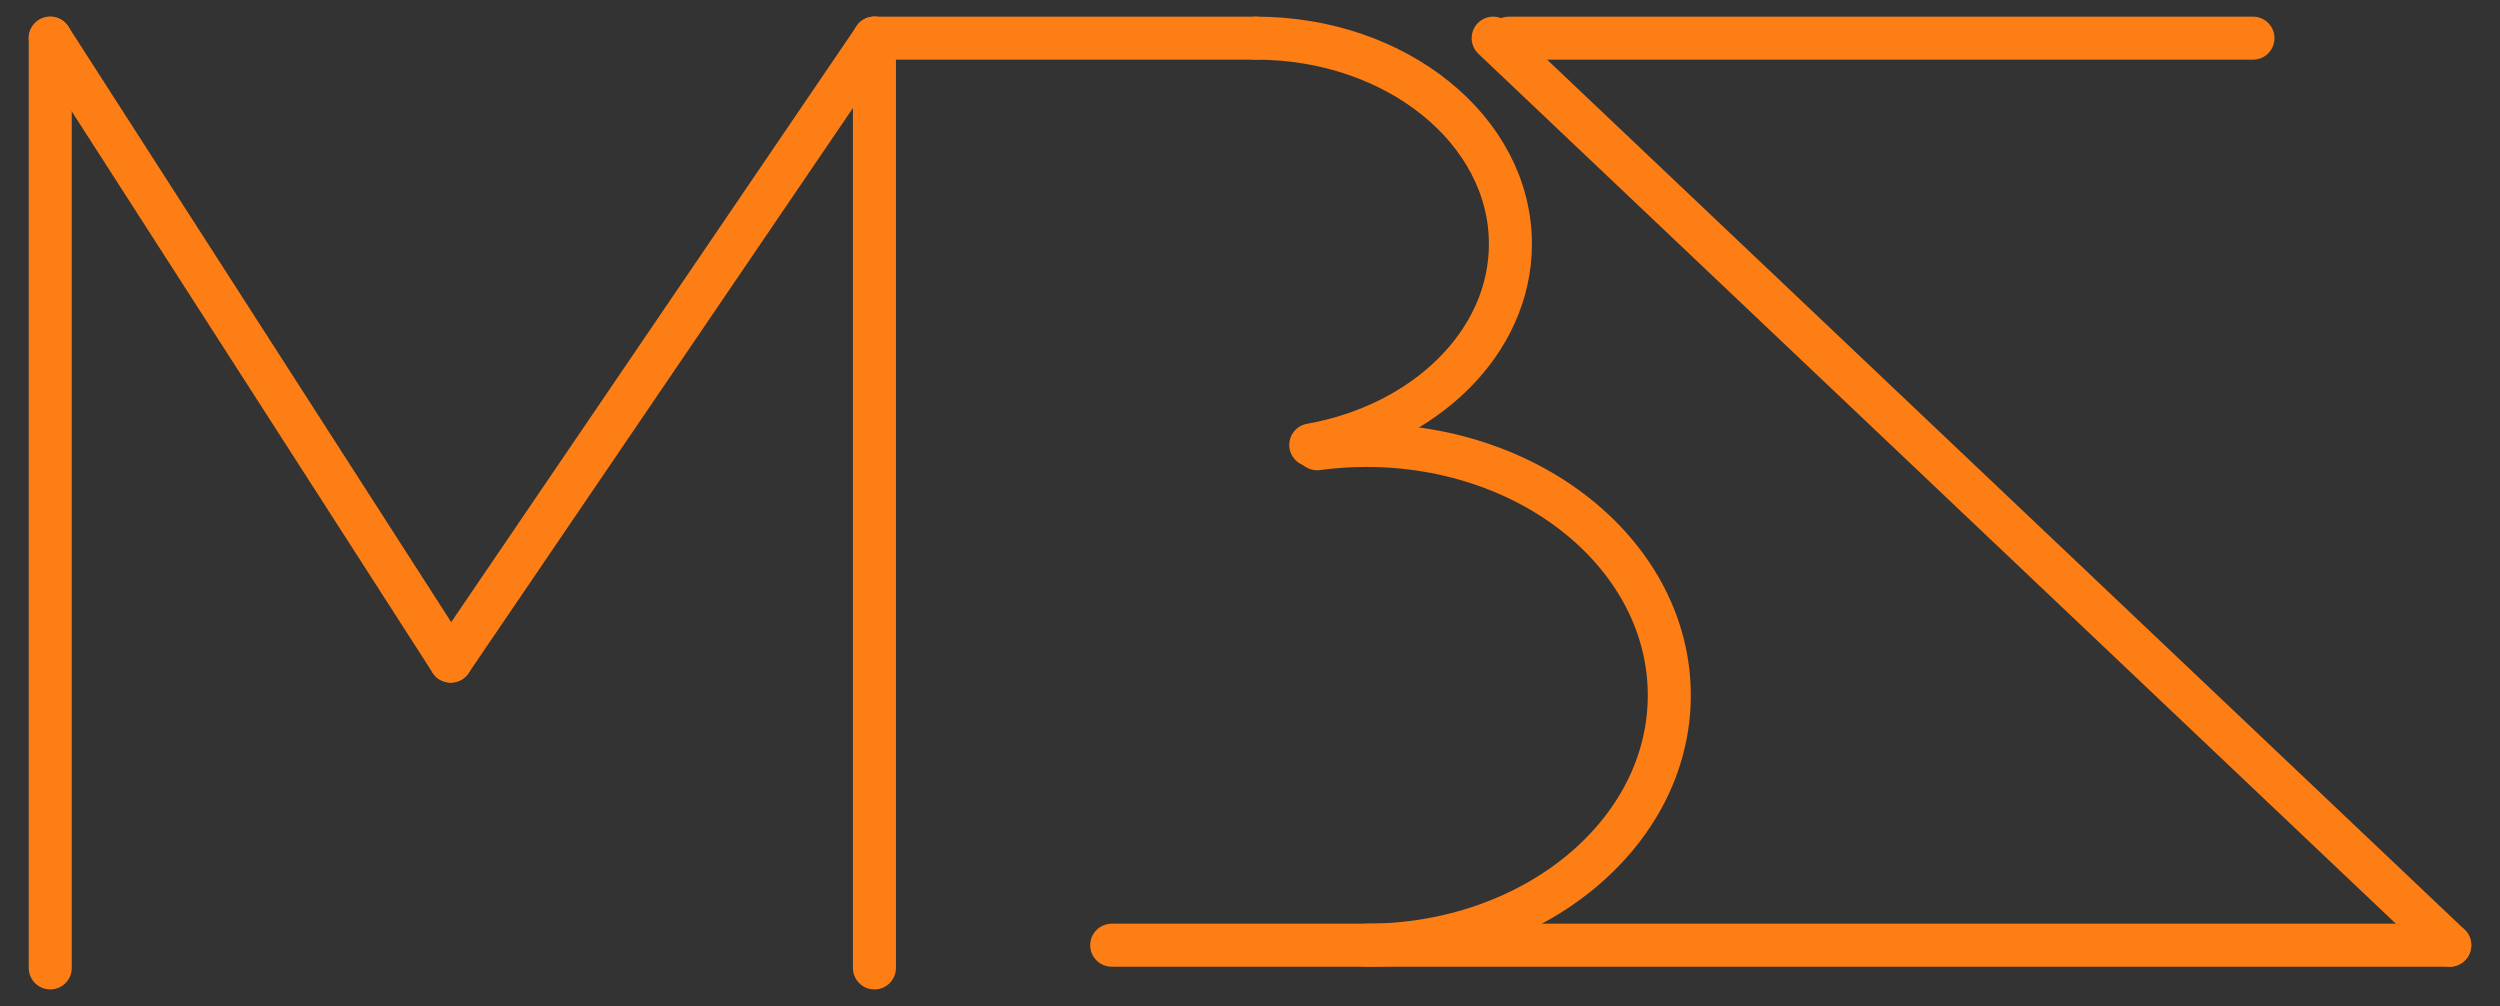
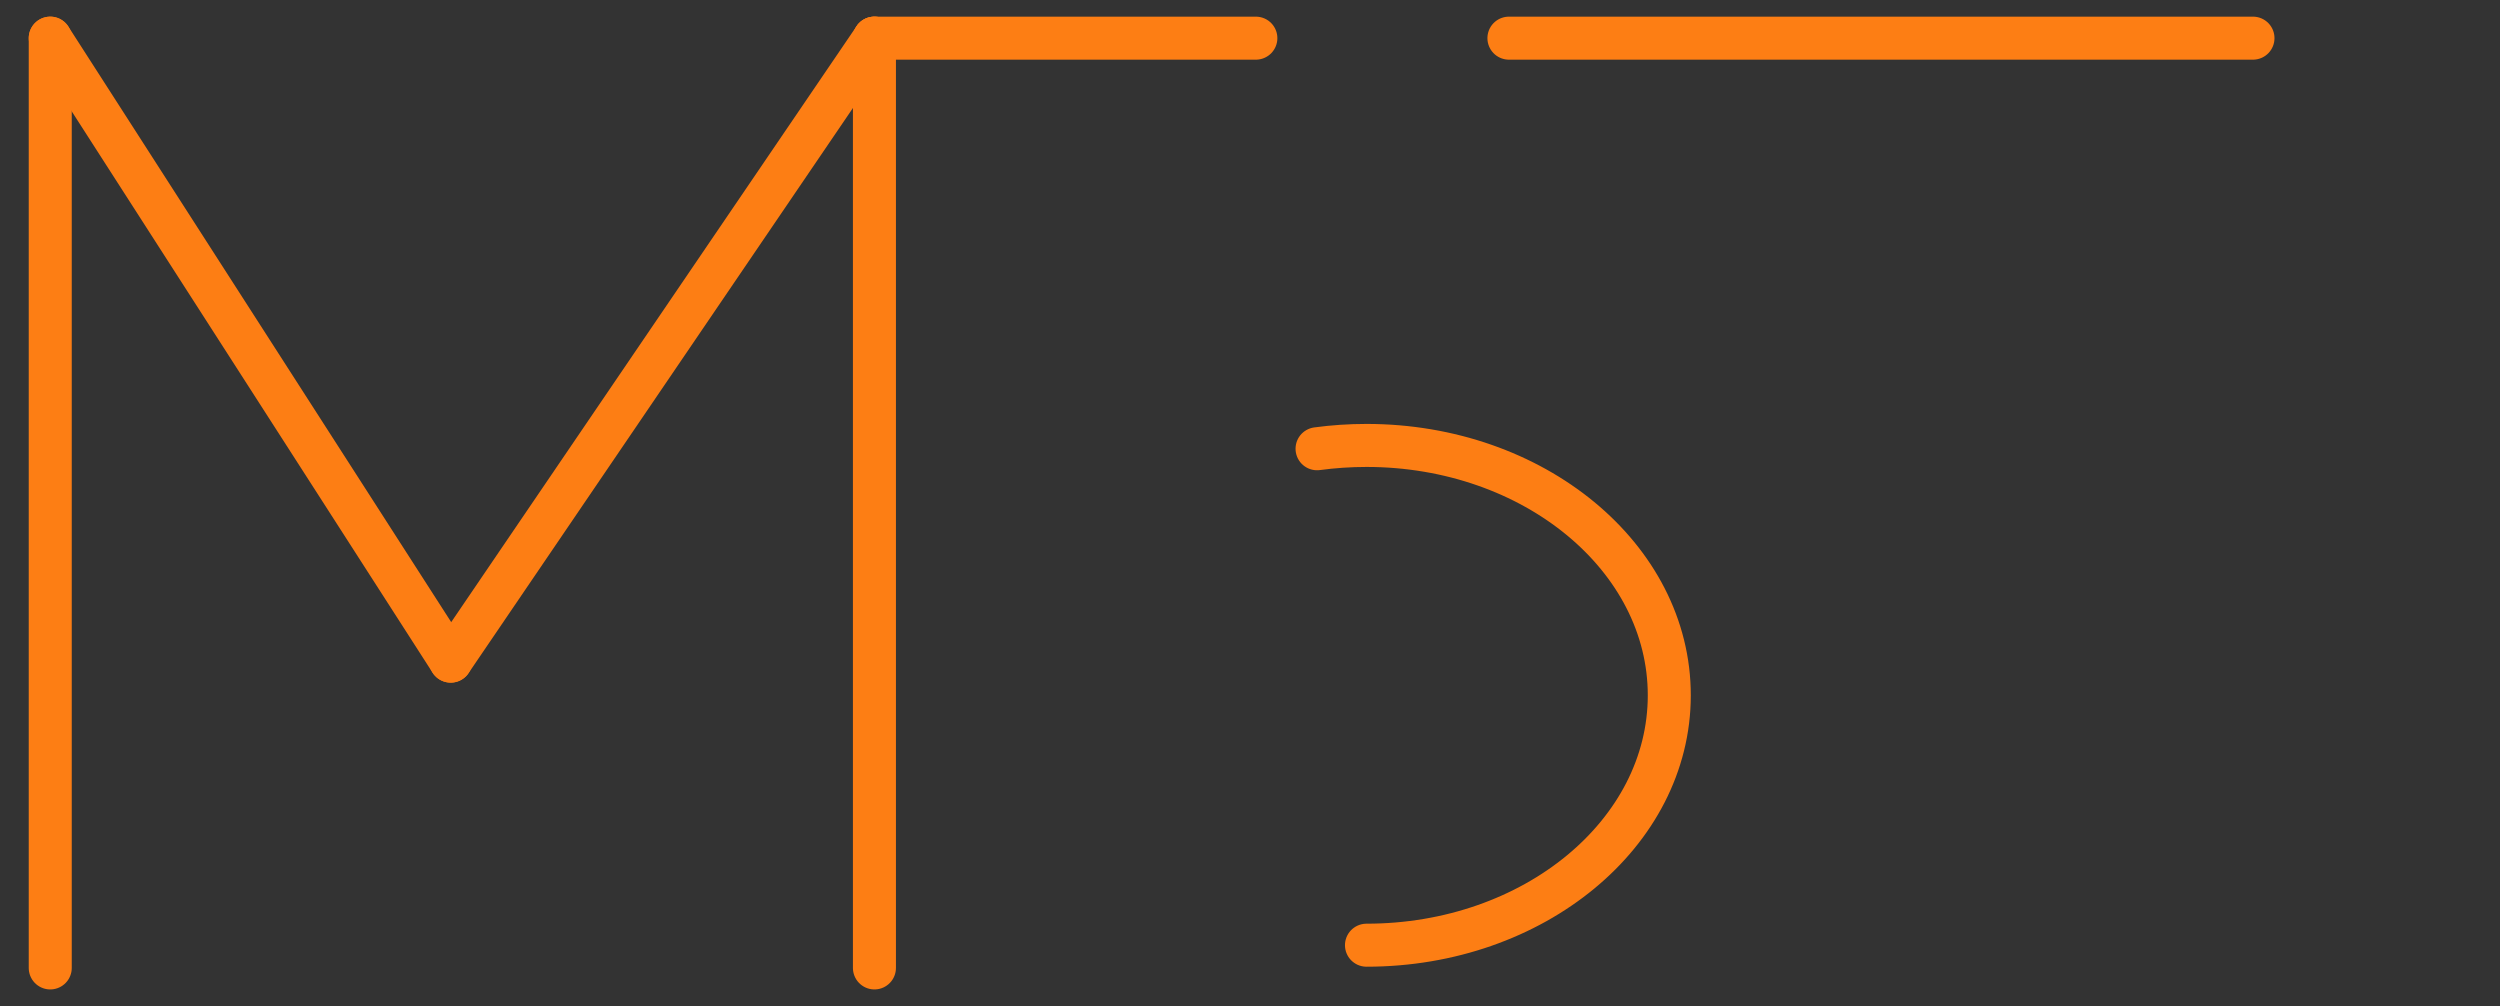
<svg xmlns="http://www.w3.org/2000/svg" xmlns:ns1="http://vectornator.io" height="100%" stroke-miterlimit="10" style="fill-rule:nonzero;clip-rule:evenodd;stroke-linecap:round;stroke-linejoin:round;" version="1.1" viewBox="0 0 116.235 46.778" width="100%" xml:space="preserve">
  <rect x="0" y="0" width="116.235" height="46.778" fill="#333333" stroke="none" />
  <defs>
    <linearGradient gradientTransform="matrix(0.034 0 0 0.018 -3.682 -3.405)" gradientUnits="userSpaceOnUse" id="LinearGradient" x1="1308" x2="1308" y1="867.968" y2="867.968">
      <stop offset="0.513" stop-color="#fffde9" />
      <stop offset="0.705" stop-color="#fed9af" />
      <stop offset="1" stop-color="#fda357" />
    </linearGradient>
    <linearGradient gradientTransform="matrix(0.034 0 4.20017e-35 0.018 -3.682 -3.405)" gradientUnits="userSpaceOnUse" id="LinearGradient_2" x1="1308" x2="1308" y1="867.968" y2="867.968">
      <stop offset="0.513" stop-color="#fffde9" />
      <stop offset="0.705" stop-color="#fed9af" />
      <stop offset="1" stop-color="#fda357" />
    </linearGradient>
    <linearGradient gradientTransform="matrix(0.034 0 0 0.03 -3.648 -6.751)" gradientUnits="userSpaceOnUse" id="LinearGradient_3" x1="1307" x2="1307" y1="634.624" y2="634.624">
      <stop offset="0.164" stop-color="#fffde9" />
      <stop offset="0.462" stop-color="#fed9af" />
      <stop offset="0.909" stop-color="#fda357" />
      <stop offset="0.993" stop-color="#fd7e14" />
    </linearGradient>
  </defs>
  <g id="레이어-1" ns1:layerName="레이어 1">
    <g opacity="1" ns1:layerName="그룹 1">
      <path d="M40.689 4.176L40.689 39.571" fill="#faf0dc" fill-rule="nonzero" opacity="1" stroke="none" ns1:layerName="선 9" />
      <path d="M40.656 1.774L40.656 1.774L40.656 22.976L40.656 22.976L40.656 1.774Z" fill="url(#LinearGradient)" fill-rule="nonzero" opacity="1" stroke="none" ns1:layerName="직사각형 1" />
      <path d="M40.656 1.774L40.656 1.774L40.656 22.976L40.656 22.976L40.656 1.774Z" fill="url(#LinearGradient_2)" fill-rule="nonzero" opacity="1" stroke="none" ns1:layerName="직사각형 2" />
      <path d="M61.235 20.864C61.983 20.763 62.75 20.71 63.533 20.71C71.308 20.71 77.612 25.912 77.612 32.328C77.612 38.744 71.308 43.946 63.533 43.946" fill="none" opacity="1" stroke="#fd7e14" stroke-linecap="round" stroke-linejoin="miter" stroke-width="2" ns1:layerName="곡선 3" />
-       <path d="M58.39 1.774C64.926 1.774 70.225 6.058 70.225 11.343C70.225 15.919 66.252 19.745 60.943 20.689" fill="none" opacity="1" stroke="#fd7e14" stroke-linecap="round" stroke-linejoin="miter" stroke-width="2" ns1:layerName="곡선 2" />
      <path d="M40.656 11.246L40.656 22.976L40.656 22.976L40.656 1.774L40.656 1.774L40.656 8.83L40.656 9.915L40.656 11.246" fill="url(#LinearGradient_3)" fill-rule="nonzero" opacity="1" stroke="none" ns1:layerName="직사각형 3" />
-       <path d="M51.688 43.946L113.899 43.946" fill="none" opacity="1" stroke="#fd7e14" stroke-linecap="round" stroke-linejoin="miter" stroke-width="2" ns1:layerName="선 10" />
-       <path d="M113.899 43.946L69.423 1.774" fill="none" opacity="1" stroke="#fd7e14" stroke-linecap="round" stroke-linejoin="miter" stroke-width="2" ns1:layerName="선 11" />
      <path d="M70.156 1.774L104.75 1.774" fill="none" opacity="1" stroke="#fd7e14" stroke-linecap="round" stroke-linejoin="miter" stroke-width="2" ns1:layerName="선 12" />
      <path d="M40.656 1.774L58.39 1.774" fill="none" opacity="1" stroke="#fd7e14" stroke-linecap="round" stroke-linejoin="miter" stroke-width="2" ns1:layerName="선 13" />
      <path d="M40.656 1.774L40.656 45.003" fill="none" opacity="1" stroke="#fd7e14" stroke-linecap="round" stroke-linejoin="miter" stroke-width="2" ns1:layerName="선 14" />
      <path d="M2.336 1.774L2.336 45.003" fill="none" opacity="1" stroke="#fd7e14" stroke-linecap="round" stroke-linejoin="miter" stroke-width="2" ns1:layerName="선 15" />
      <path d="M2.336 1.774L20.955 30.738" fill="none" opacity="1" stroke="#fd7e14" stroke-linecap="round" stroke-linejoin="miter" stroke-width="2" ns1:layerName="선 16" />
      <path d="M20.955 30.738L40.656 1.774" fill="none" opacity="1" stroke="#fd7e14" stroke-linecap="round" stroke-linejoin="miter" stroke-width="2" ns1:layerName="선 17" />
    </g>
  </g>
</svg>